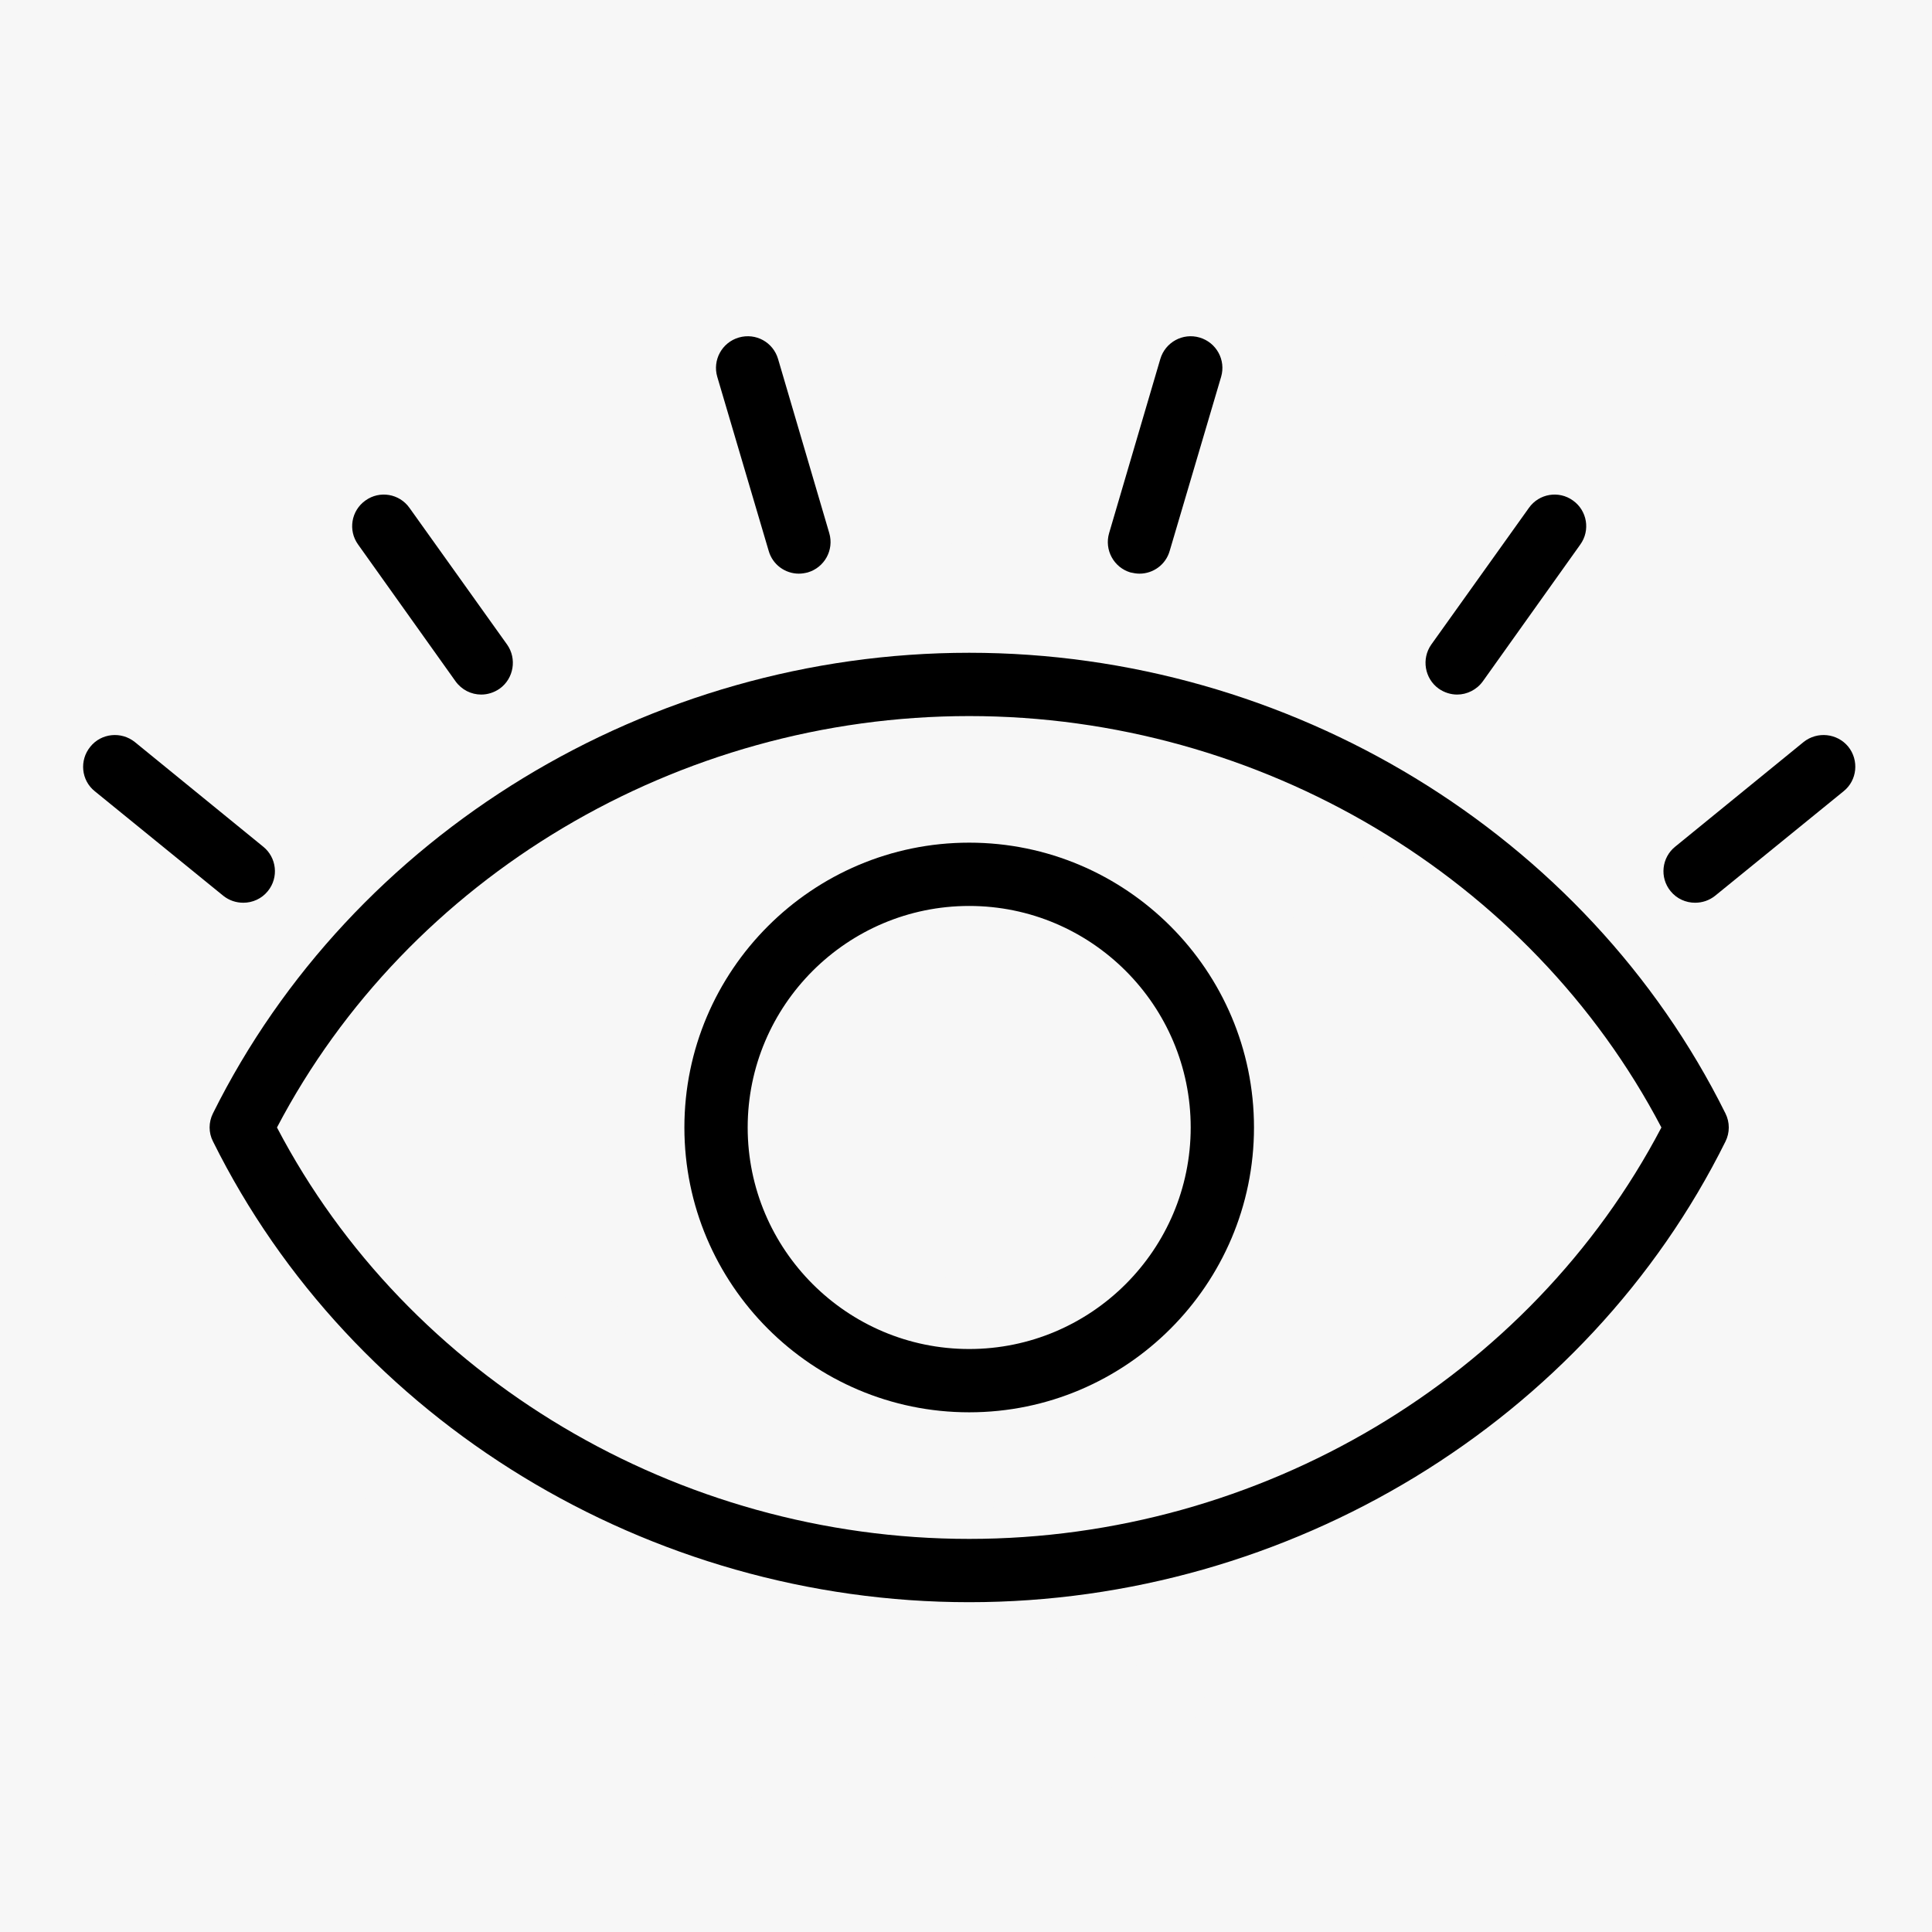
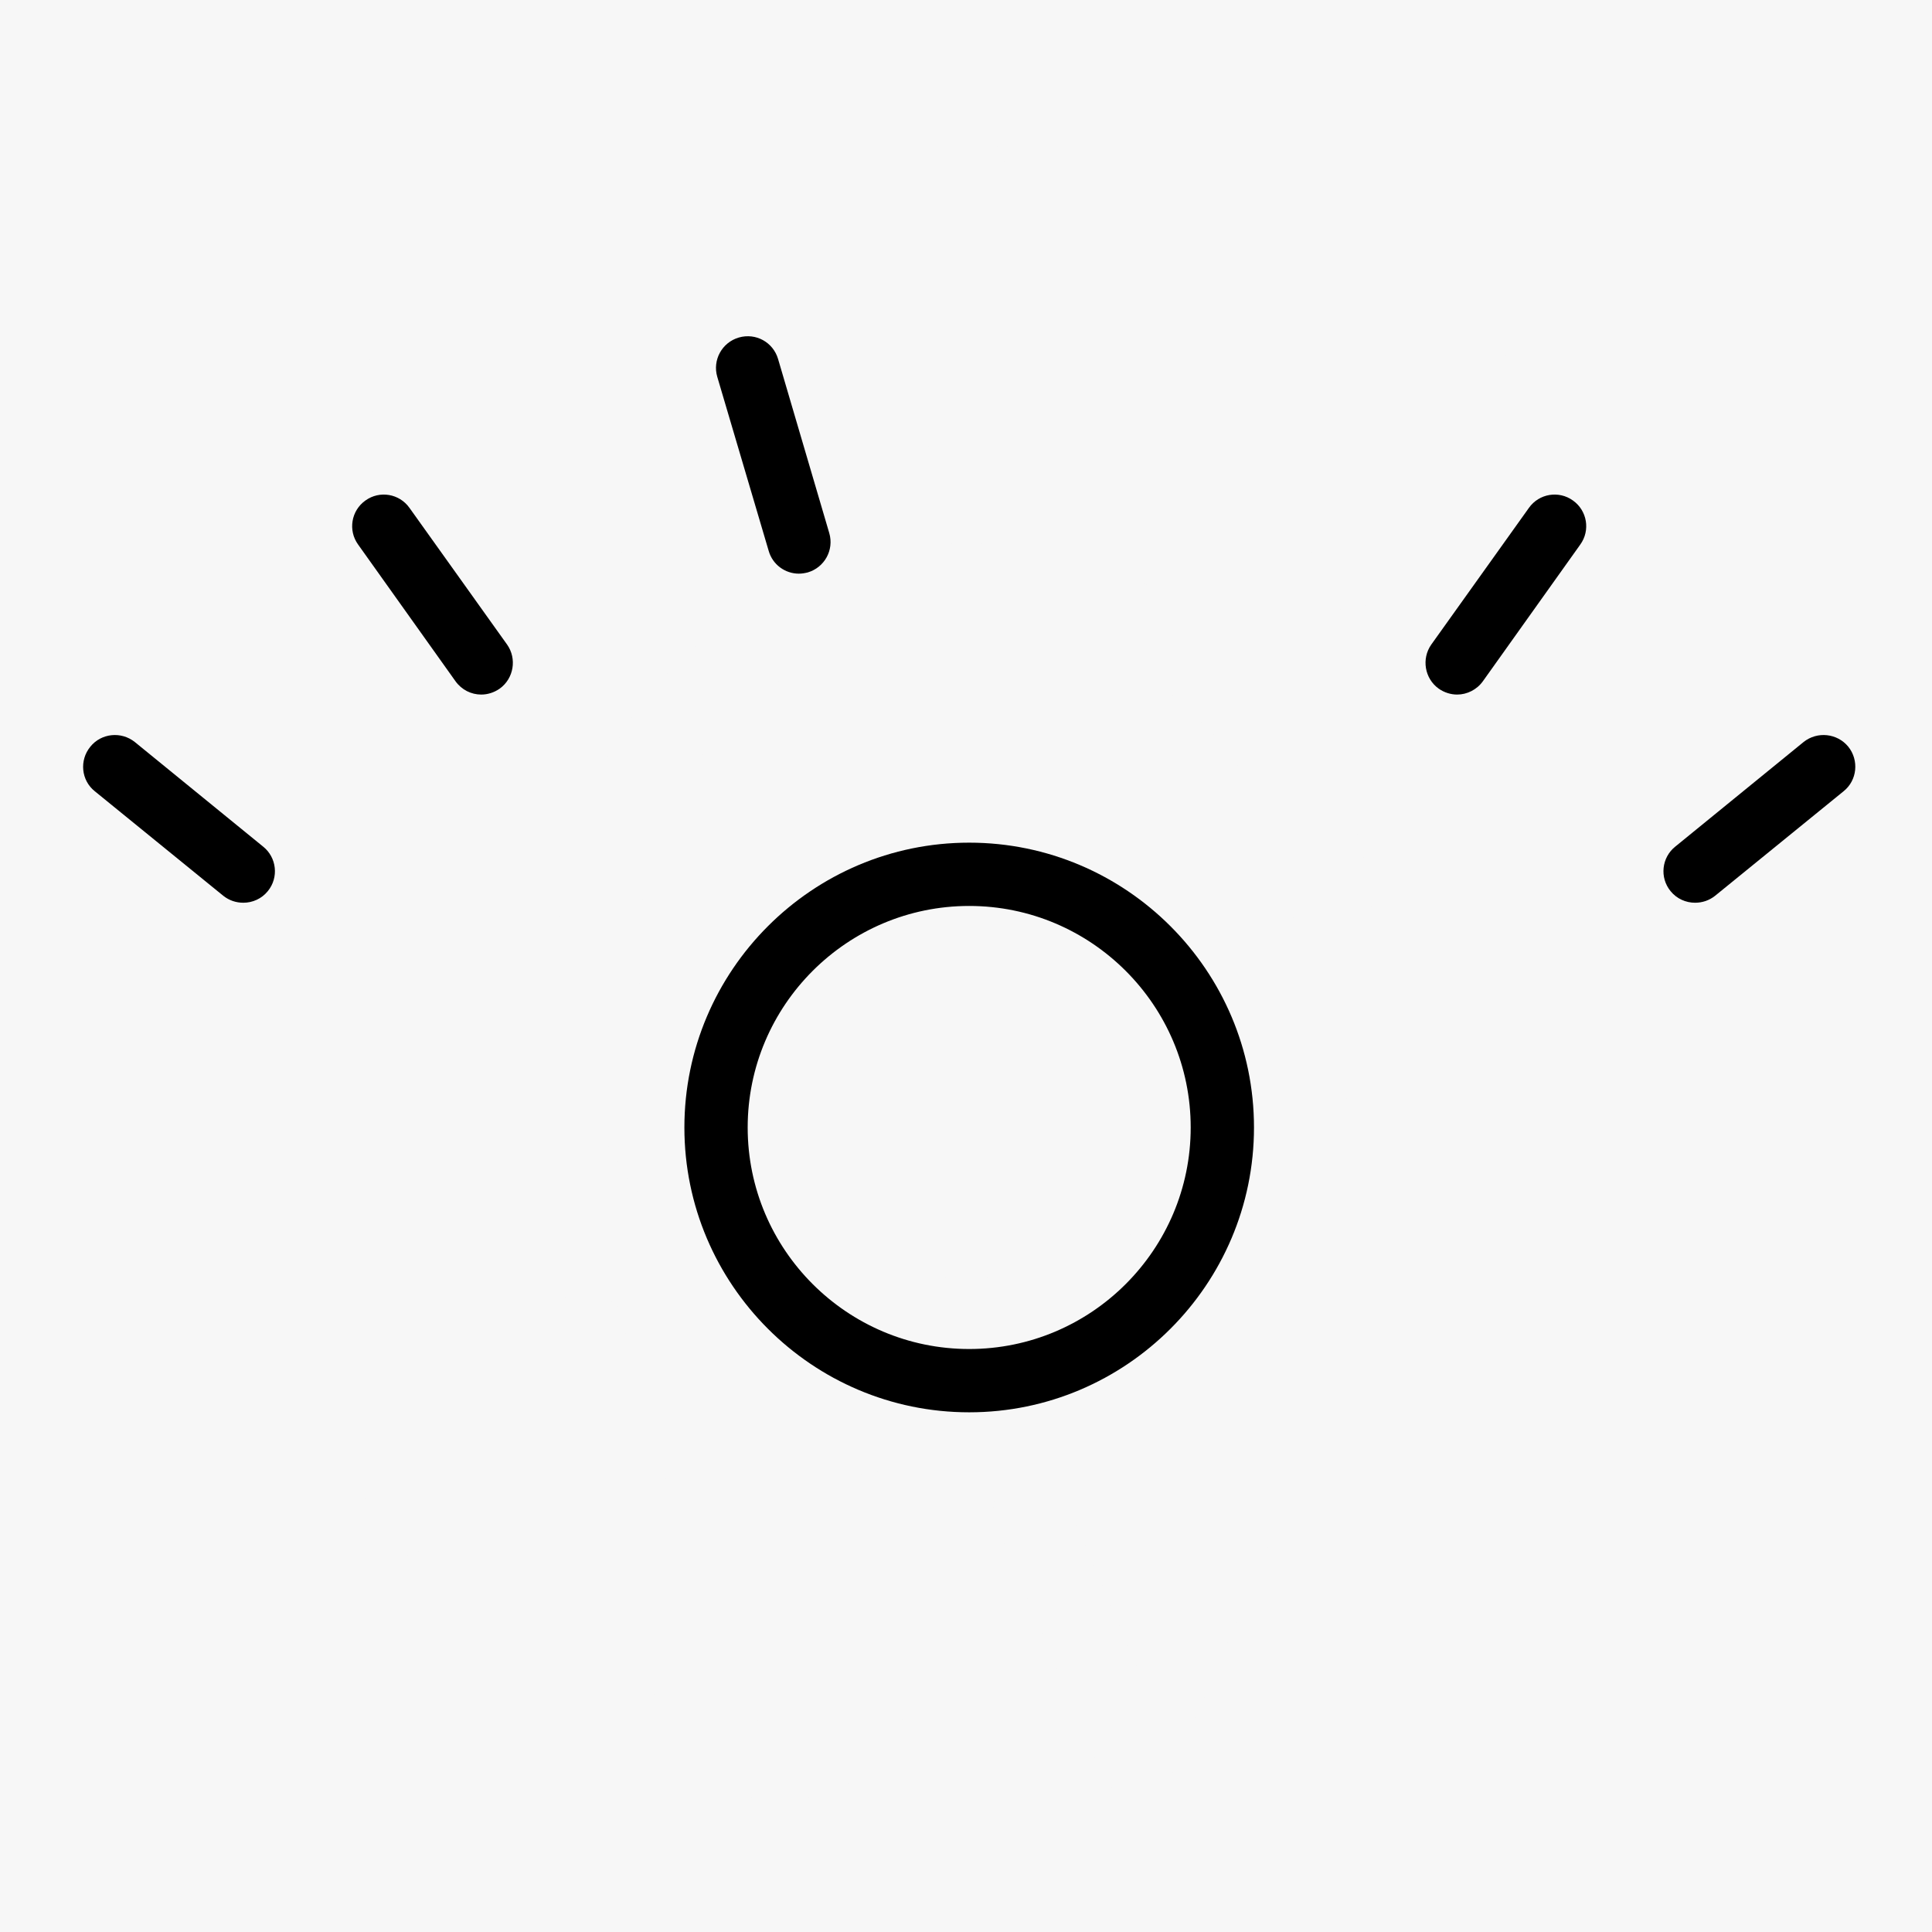
<svg xmlns="http://www.w3.org/2000/svg" version="1.2" preserveAspectRatio="xMidYMid meet" height="2000" viewBox="0 0 1500 1500" zoomAndPan="magnify" width="2000">
  <defs>
    <clipPath id="da31d021e8">
      <path d="M 114.543 707 L 380 707 L 380 769 L 114.543 769 Z M 114.543 707" />
    </clipPath>
    <clipPath id="444cf52aa0">
      <path d="M 1120 707 L 1385.793 707 L 1385.793 769 L 1120 769 Z M 1120 707" />
    </clipPath>
    <clipPath id="126bc5d141">
      <path d="M 719 102.402 L 781 102.402 L 781 368 L 719 368 Z M 719 102.402" />
    </clipPath>
    <clipPath id="67a92ce6c6">
      <path d="M 505 1142 L 708 1142 L 708 1397.652 L 505 1397.652 Z M 505 1142" />
    </clipPath>
    <clipPath id="eb658b7f66">
      <path d="M 162 506 L 1343 506 L 1343 1243.938 L 162 1243.938 Z M 162 506" />
    </clipPath>
  </defs>
  <g id="80aba07f1a">
    <rect style="fill:#ffffff;fill-opacity:1;stroke:none;" height="1500" y="0" width="1500" x="0" />
    <rect style="fill:#f7f7f7;fill-opacity:1;stroke:none;" height="1500" y="0" width="1500" x="0" />
    <path d="M 750.309 992.898 C 609.797 992.898 495.5 878.574 495.5 738.062 C 495.5 597.578 609.797 483.254 750.309 483.254 C 890.82 483.254 1005.117 597.578 1005.117 738.062 C 1005.117 878.574 890.82 992.898 750.309 992.898 Z M 1066.793 738.062 C 1066.793 563.57 924.805 421.605 750.309 421.605 C 575.812 421.605 433.824 563.57 433.824 738.062 C 433.824 912.582 575.812 1054.547 750.309 1054.547 C 924.805 1054.547 1066.793 912.582 1066.793 738.062" style="stroke:none;fill-rule:nonzero;fill:#f7f7f7;fill-opacity:1;" />
    <g clip-path="url(#da31d021e8)" clip-rule="nonzero">
-       <path d="M 379.969 738.062 C 379.969 721.168 366.293 707.469 349.375 707.469 L 145.348 707.469 C 128.453 707.469 114.727 721.168 114.727 738.062 C 114.727 754.984 128.453 768.684 145.348 768.684 L 349.375 768.684 C 366.293 768.684 379.969 754.984 379.969 738.062" style="stroke:none;fill-rule:nonzero;fill:#f7f7f7;fill-opacity:1;" />
-     </g>
+       </g>
    <g clip-path="url(#444cf52aa0)" clip-rule="nonzero">
-       <path d="M 1355.27 707.469 L 1151.246 707.469 C 1142.797 707.469 1135.148 710.906 1129.605 716.449 C 1124.062 721.969 1120.648 729.617 1120.648 738.062 C 1120.648 754.984 1134.348 768.684 1151.246 768.684 L 1355.293 768.684 C 1372.191 768.684 1385.867 754.984 1385.867 738.062 C 1385.891 721.168 1372.191 707.469 1355.27 707.469" style="stroke:none;fill-rule:nonzero;fill:#f7f7f7;fill-opacity:1;" />
-     </g>
+       </g>
    <path d="M 433.27 464.328 C 445.227 476.285 464.613 476.262 476.547 464.328 C 488.504 452.371 488.504 433.004 476.547 421.047 L 332.285 276.785 C 320.328 264.828 300.965 264.828 289.008 276.785 C 277.047 288.719 277.047 308.105 289.008 320.039 L 433.27 464.328" style="stroke:none;fill-rule:nonzero;fill:#f7f7f7;fill-opacity:1;" />
    <path d="M 1067.324 1011.824 C 1061.348 1005.848 1053.527 1002.871 1045.711 1002.871 C 1037.867 1002.871 1030.051 1005.848 1024.07 1011.824 C 1012.113 1023.781 1012.113 1043.172 1024.07 1055.105 L 1168.332 1199.367 C 1180.289 1211.324 1199.656 1211.324 1211.613 1199.367 C 1223.57 1187.434 1223.57 1168.047 1211.613 1156.09 L 1067.324 1011.824" style="stroke:none;fill-rule:nonzero;fill:#f7f7f7;fill-opacity:1;" />
    <g clip-path="url(#126bc5d141)" clip-rule="nonzero">
      <path d="M 750.309 367.75 C 767.203 367.75 780.906 354.047 780.906 337.129 L 780.906 133.102 C 780.906 116.207 767.203 102.508 750.309 102.508 C 733.414 102.508 719.715 116.207 719.715 133.102 L 719.715 337.129 C 719.715 354.047 733.414 367.75 750.309 367.75" style="stroke:none;fill-rule:nonzero;fill:#f7f7f7;fill-opacity:1;" />
    </g>
    <path d="M 1067.348 464.328 L 1211.613 320.039 C 1223.57 308.105 1223.57 288.719 1211.613 276.762 C 1199.656 264.828 1180.289 264.828 1168.332 276.762 L 1024.07 421.047 C 1012.113 433.004 1012.113 452.371 1024.07 464.328 C 1036.004 476.262 1055.391 476.262 1067.348 464.328" style="stroke:none;fill-rule:nonzero;fill:#f7f7f7;fill-opacity:1;" />
    <path d="M 433.27 1011.824 L 289.008 1156.09 C 277.074 1168.047 277.047 1187.434 289.008 1199.367 C 300.965 1211.324 320.328 1211.324 332.285 1199.367 L 476.57 1055.105 C 482.527 1049.125 485.527 1041.309 485.527 1033.465 C 485.527 1025.621 482.527 1017.805 476.547 1011.824 C 464.613 999.867 445.227 999.867 433.27 1011.824" style="stroke:none;fill-rule:nonzero;fill:#f7f7f7;fill-opacity:1;" />
    <g clip-path="url(#67a92ce6c6)" clip-rule="nonzero">
      <path d="M 679.242 1142.34 C 668.688 1142.34 662.18 1147.156 658.523 1151.246 C 653.805 1156.598 651.309 1163.52 651.309 1171.266 L 651.309 1295.074 C 651.309 1303.863 649.348 1311.512 645.281 1318.359 C 641.191 1325.309 635.914 1330.512 629.137 1334.312 C 615.922 1341.766 599.535 1342.203 585.98 1334.359 C 579.445 1330.609 574.289 1325.402 570.293 1318.457 C 566.301 1311.582 564.363 1303.934 564.363 1295.074 L 564.363 1171.266 C 564.363 1163.301 561.316 1156.16 555.555 1150.57 C 543.812 1139.387 525.078 1140.258 514.5 1150.473 C 508.887 1155.918 505.883 1163.109 505.883 1171.266 L 505.883 1295.074 C 505.883 1314.293 510.266 1331.891 518.859 1347.383 C 527.574 1363.02 539.797 1375.461 555.238 1384.27 C 570.512 1393.059 587.941 1397.488 607.016 1397.488 C 625.895 1397.488 643.176 1393.035 658.402 1384.246 C 673.699 1375.438 685.875 1363.02 694.516 1347.383 C 703.156 1331.891 707.516 1314.293 707.516 1295.074 L 707.516 1171.266 C 707.516 1163.398 704.898 1156.379 699.914 1151.004 C 694.684 1145.34 687.547 1142.34 679.242 1142.34" style="stroke:none;fill-rule:nonzero;fill:#f7f7f7;fill-opacity:1;" />
    </g>
    <path d="M 949.543 1148.656 C 945.211 1151.684 941.75 1155.773 938.844 1161.754 L 884.48 1297.785 L 826.895 1161.656 C 821.691 1149.82 812.273 1143.309 800.391 1143.309 C 793.273 1143.309 786.543 1145.922 781 1150.762 C 774.758 1156.137 771.488 1163.445 771.488 1171.895 C 771.488 1176.711 772.383 1180.996 773.812 1183.875 L 856.375 1379.359 C 858.941 1384.488 862.5 1388.629 867.074 1391.605 C 871.457 1394.484 876.227 1396.109 882.301 1396.52 C 887.746 1396.52 893.023 1394.992 898.105 1391.922 C 903.094 1388.797 906.965 1384.391 909.848 1378.316 L 992.047 1183.852 C 993.836 1179.617 994.711 1175.477 994.711 1171.578 C 994.711 1163.664 991.586 1156.645 985.582 1151.297 C 975.926 1142.559 960.652 1140.938 949.543 1148.656" style="stroke:none;fill-rule:nonzero;fill:#f7f7f7;fill-opacity:1;" />
    <g clip-path="url(#eb658b7f66)" clip-rule="nonzero">
-       <path d="M 215.043 875.375 C 316.77 1069.832 526.371 1194.797 752.477 1194.797 C 978.395 1194.797 1187.992 1069.832 1289.914 875.375 C 1187.992 680.922 978.395 555.953 752.477 555.953 C 526.371 555.953 316.961 680.922 215.043 875.375 Z M 752.477 1243.938 C 503.723 1243.938 273.199 1103.617 165.328 886.125 C 161.875 879.406 161.875 871.344 165.328 864.434 C 273.391 647.137 503.723 506.812 752.477 506.812 C 1001.043 506.812 1231.754 647.137 1339.625 864.434 C 1343.082 871.344 1343.082 879.406 1339.625 886.316 C 1231.754 1103.617 1001.234 1243.938 752.477 1243.938" style="stroke:none;fill-rule:nonzero;fill:#000000;fill-opacity:1;" />
-     </g>
+       </g>
    <path d="M 752.477 703.379 C 657.66 703.379 580.496 780.547 580.496 875.375 C 580.496 970.203 657.66 1047.371 752.477 1047.371 C 847.297 1047.371 924.457 970.203 924.457 875.375 C 924.457 780.547 847.297 703.379 752.477 703.379 Z M 752.477 1096.512 C 630.594 1096.512 531.359 997.27 531.359 875.375 C 531.359 753.48 630.594 654.238 752.477 654.238 C 874.359 654.238 973.594 753.48 973.594 875.375 C 973.594 997.27 874.359 1096.512 752.477 1096.512" style="stroke:none;fill-rule:nonzero;fill:#000000;fill-opacity:1;" />
    <path d="M 1316.02 700.883 C 1308.918 700.883 1301.812 697.812 1297.016 691.863 C 1288.379 681.305 1290.105 665.754 1300.664 657.309 L 1400.281 576.109 C 1410.836 567.664 1426.383 569.199 1435.023 579.758 C 1443.469 590.316 1441.934 605.863 1431.375 614.309 L 1331.566 695.508 C 1326.957 699.156 1321.586 700.883 1316.02 700.883" style="stroke:none;fill-rule:nonzero;fill:#000000;fill-opacity:1;" />
    <path d="M 188.938 700.883 C 183.371 700.883 177.996 699.156 173.391 695.508 L 73.582 614.309 C 63.023 605.863 61.488 590.316 70.125 579.758 C 78.57 569.199 94.117 567.664 104.676 576.109 L 204.293 657.309 C 214.848 665.754 216.578 681.305 207.941 691.863 C 203.141 697.812 196.039 700.883 188.938 700.883" style="stroke:none;fill-rule:nonzero;fill:#000000;fill-opacity:1;" />
    <path d="M 1131.371 539.254 C 1126.379 539.254 1121.391 537.719 1116.977 534.645 C 1106.035 526.777 1103.539 511.418 1111.215 500.477 L 1187.035 394.324 C 1194.902 383.191 1210.258 380.695 1221.199 388.566 C 1232.332 396.434 1234.828 411.793 1226.957 422.734 L 1151.332 528.887 C 1146.535 535.605 1138.855 539.254 1131.371 539.254" style="stroke:none;fill-rule:nonzero;fill:#000000;fill-opacity:1;" />
    <path d="M 373.586 539.254 C 365.906 539.254 358.422 535.605 353.625 528.887 L 278 422.734 C 270.129 411.793 272.625 396.434 283.758 388.566 C 294.695 380.695 310.051 383.191 317.922 394.324 L 393.738 500.477 C 401.418 511.418 398.922 526.777 387.98 534.645 C 383.566 537.719 378.574 539.254 373.586 539.254" style="stroke:none;fill-rule:nonzero;fill:#000000;fill-opacity:1;" />
-     <path d="M 884.727 445.387 C 882.422 445.387 880.117 445 877.625 444.426 C 864.762 440.586 857.277 426.957 861.117 413.902 L 900.848 278.762 C 904.688 265.711 918.316 258.223 931.367 262.062 C 944.418 265.902 951.906 279.531 948.066 292.586 L 908.141 427.723 C 905.07 438.473 895.281 445.387 884.727 445.387" style="stroke:none;fill-rule:nonzero;fill:#000000;fill-opacity:1;" />
    <path d="M 620.23 445.387 C 609.672 445.387 599.883 438.473 596.812 427.723 L 556.891 292.586 C 553.051 279.531 560.535 265.902 573.59 262.062 C 586.832 258.223 600.27 265.711 604.105 278.762 L 643.84 413.902 C 647.676 426.957 640.191 440.586 627.141 444.426 C 624.836 445 622.535 445.387 620.23 445.387" style="stroke:none;fill-rule:nonzero;fill:#000000;fill-opacity:1;" />
  </g>
</svg>